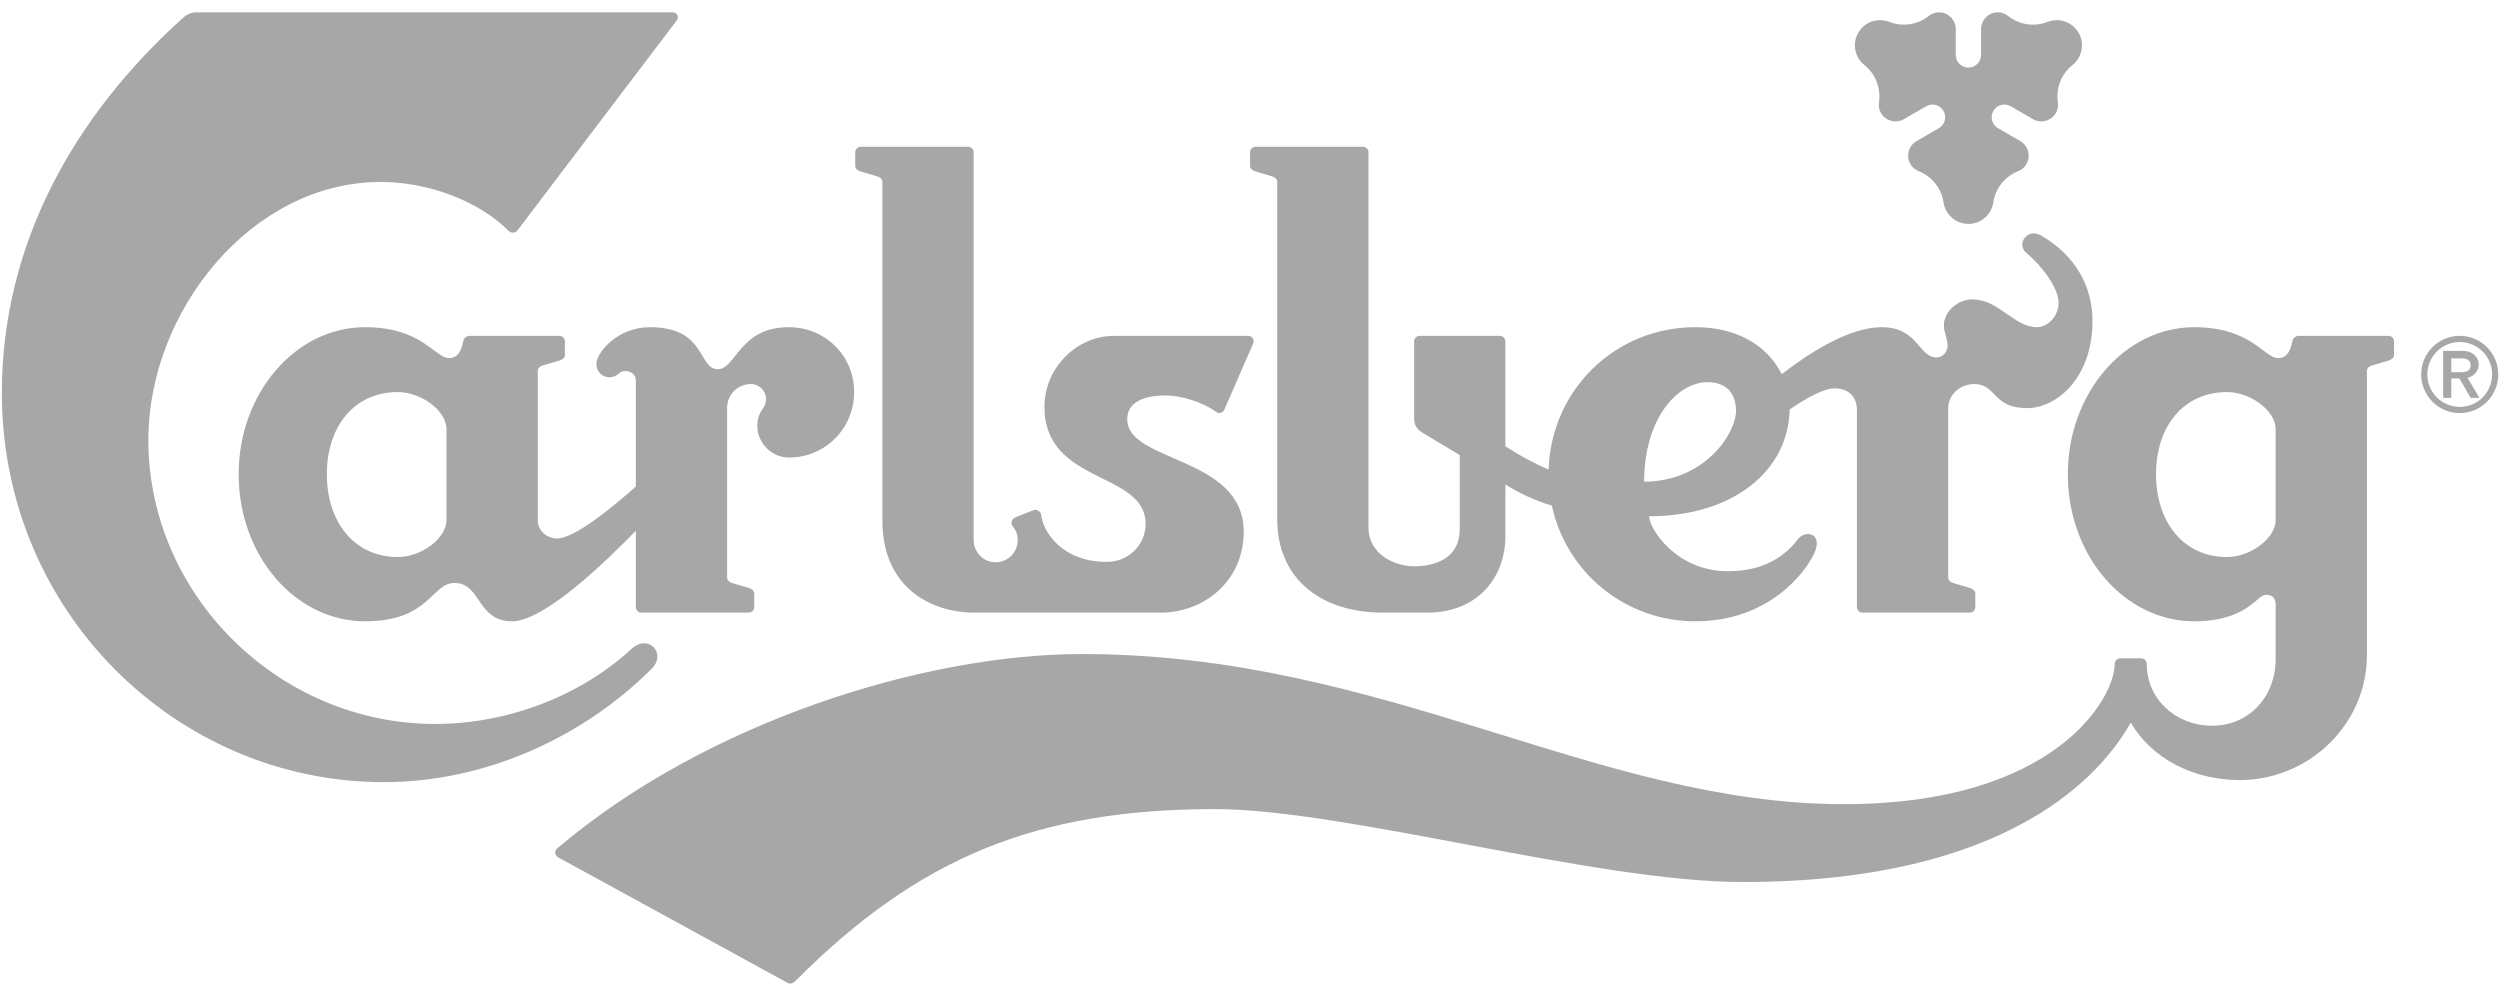
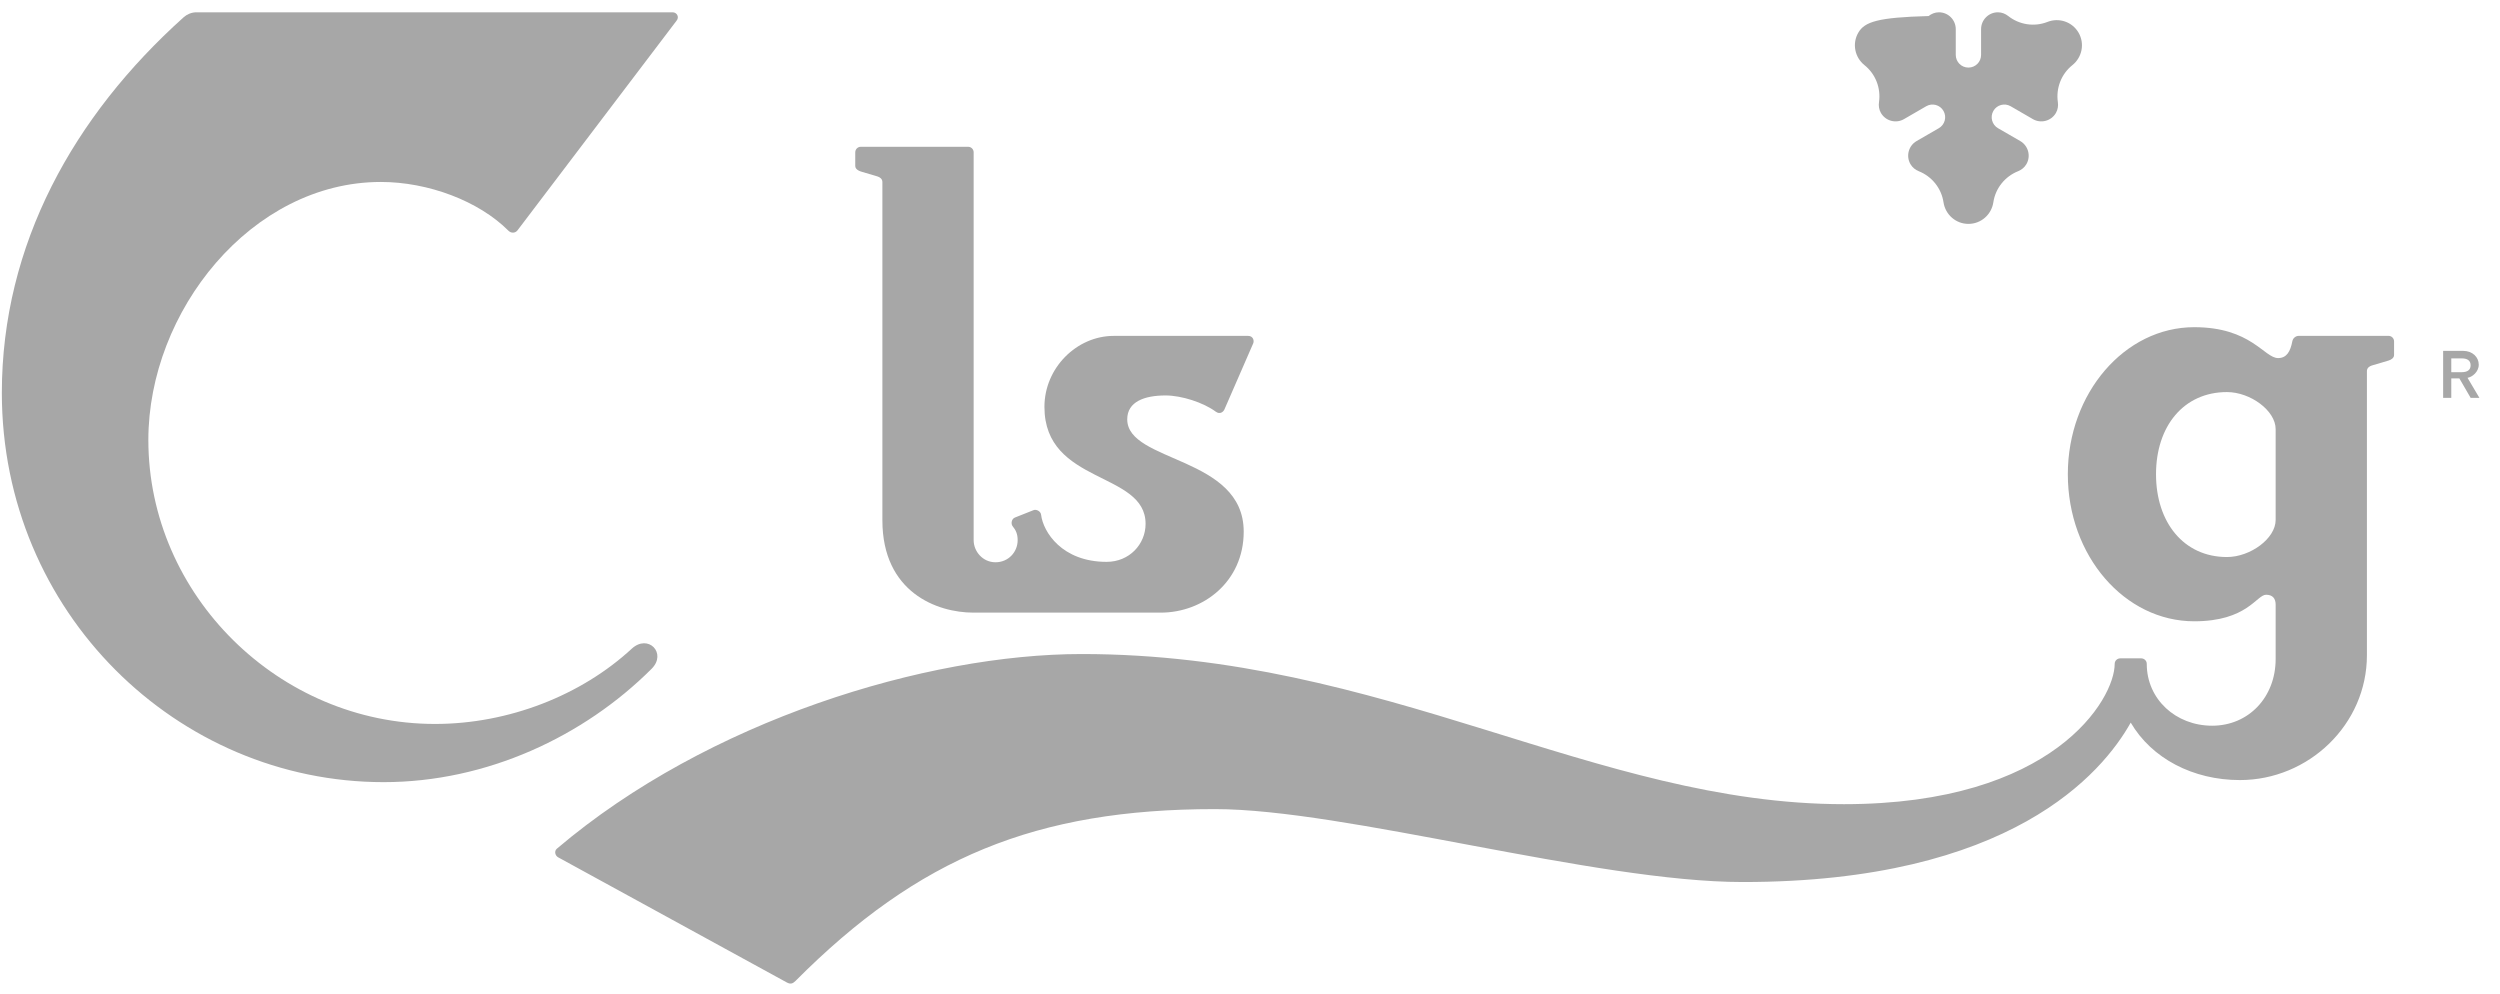
<svg xmlns="http://www.w3.org/2000/svg" width="176px" height="70px" viewBox="0 0 176 70" version="1.1">
  <title>Carlsberg</title>
  <desc>Created with Sketch.</desc>
  <g id="Page-1" stroke="none" stroke-width="1" fill="none" fill-rule="evenodd">
    <g id="Carlsberg" fill="#A7A7A7">
      <path d="M174.504,25.672 C174.504,26.201 174.02,26.553 173.713,26.597 L174.549,28.008 L173.932,28.008 L173.141,26.641 L172.57,26.641 L172.57,28.008 L171.997,28.008 L171.997,24.701 L173.404,24.701 C174.065,24.701 174.504,25.142 174.504,25.672 Z M173.932,25.716 C173.932,25.363 173.669,25.231 173.317,25.231 L172.57,25.231 L172.57,26.201 L173.317,26.201 C173.669,26.201 173.932,26.067 173.932,25.716 L173.932,25.716 Z" id="Fill-2" />
-       <path d="M170.452,26.361 C170.452,24.861 171.668,23.643 173.165,23.643 C174.664,23.643 175.878,24.861 175.878,26.361 C175.878,27.863 174.664,29.081 173.165,29.081 C171.668,29.081 170.452,27.863 170.452,26.361 Z M173.165,28.646 C174.424,28.646 175.445,27.623 175.445,26.361 C175.445,25.102 174.424,24.078 173.165,24.078 C171.906,24.078 170.885,25.102 170.885,26.361 C170.885,27.623 171.906,28.646 173.165,28.646 L173.165,28.646 Z" id="Fill-3" />
-       <path d="M60.132,27.602 C60.132,30.168 58.092,32.212 55.53,32.212 C54.315,32.212 53.316,31.168 53.316,29.994 C53.316,28.862 53.923,28.841 53.923,28.08 C53.923,27.514 53.446,27.036 52.881,27.036 C51.926,27.036 51.188,27.775 51.188,28.732 L51.188,40.651 C51.188,40.867 51.371,40.993 51.535,41.042 L52.708,41.389 C52.872,41.438 53.099,41.564 53.099,41.781 L53.099,42.739 C53.099,42.956 52.925,43.129 52.708,43.129 L45.153,43.129 C44.937,43.129 44.763,42.956 44.763,42.739 L44.763,37.361 C42.627,39.573 38.303,43.739 36.05,43.739 C33.56,43.739 33.88,41.042 31.998,41.042 C30.363,41.042 30.261,43.739 25.702,43.739 C20.797,43.739 16.802,39.129 16.802,33.386 C16.802,27.688 20.797,23.034 25.702,23.034 C29.711,23.034 30.624,25.209 31.607,25.209 C32.215,25.209 32.474,24.73 32.605,24.035 C32.647,23.817 32.823,23.643 33.082,23.643 L39.378,23.643 C39.595,23.643 39.769,23.818 39.769,24.035 L39.769,24.992 C39.769,25.209 39.55,25.333 39.378,25.384 L38.206,25.731 C38.035,25.782 37.859,25.905 37.859,26.122 L37.859,36.649 C37.859,37.345 38.51,37.91 39.205,37.91 C40.465,37.91 43.165,35.676 44.763,34.247 L44.763,26.818 C44.763,26.34 44.399,26.122 44.009,26.122 C43.531,26.122 43.511,26.558 42.896,26.558 C42.332,26.558 41.984,26.08 41.984,25.644 C41.984,24.818 43.46,23.034 45.761,23.034 C49.739,23.034 49.126,25.993 50.537,25.993 C51.818,25.993 52.035,23.034 55.53,23.034 C58.092,23.034 60.132,25.036 60.132,27.602 Z M31.433,30.212 C31.433,28.907 29.653,27.602 28.003,27.602 C24.964,27.602 23.011,29.994 23.011,33.386 C23.011,36.779 24.964,39.215 28.003,39.215 C29.653,39.215 31.433,37.91 31.433,36.604 L31.433,30.212 L31.433,30.212 Z" id="Fill-4" />
      <path d="M62.12,36.627 C62.12,41.695 65.963,43.129 68.53,43.129 L81.718,43.129 C84.707,43.129 87.557,40.953 87.557,37.427 C87.557,32.099 79.357,32.579 79.357,29.521 C79.357,28.281 80.563,27.84 82.059,27.84 C83.184,27.84 84.725,28.34 85.59,28.982 C85.893,29.204 86.13,28.986 86.203,28.817 L88.226,24.173 C88.313,23.973 88.209,23.647 87.874,23.647 L78.402,23.647 C75.816,23.647 73.528,25.884 73.528,28.644 C73.528,34.13 80.649,33.16 80.649,36.878 C80.649,38.321 79.501,39.555 77.906,39.555 C74.761,39.555 73.437,37.446 73.292,36.233 C73.266,35.997 72.965,35.833 72.757,35.916 L71.452,36.434 C71.204,36.533 71.156,36.879 71.29,37.046 C71.516,37.324 71.643,37.594 71.643,38.028 C71.643,38.868 70.984,39.584 70.084,39.584 C69.183,39.584 68.545,38.82 68.545,38.028 L68.545,10.725 C68.545,10.507 68.372,10.333 68.155,10.333 L60.601,10.333 C60.383,10.333 60.21,10.507 60.21,10.725 L60.21,11.681 C60.21,11.899 60.436,12.024 60.601,12.073 L61.773,12.421 C61.938,12.47 62.12,12.594 62.12,12.812 L62.12,36.627" id="Fill-5" />
      <path d="M168.542,24.035 L168.542,24.992 C168.542,25.209 168.322,25.333 168.151,25.384 L166.978,25.731 C166.807,25.782 166.631,25.905 166.631,26.122 L166.631,46.13 C166.631,51.003 162.528,54.917 157.688,54.917 C154.389,54.917 151.479,53.395 150.003,50.872 C148.006,54.438 141.538,62.095 122.694,62.095 C112.318,62.095 94.692,56.961 85.531,56.961 C72.949,56.961 64.646,60.376 56.009,69.053 C55.812,69.25 55.652,69.308 55.388,69.163 L39.294,60.355 C39.086,60.242 38.995,59.925 39.207,59.745 C49.848,50.705 65.256,46.044 76.153,46.044 C97.471,46.044 112.318,56.614 129.816,56.614 C144.577,56.614 148.874,49.22 148.874,46.74 C148.874,46.48 149.092,46.348 149.265,46.348 L150.742,46.348 C150.915,46.348 151.132,46.48 151.132,46.74 C151.132,49.22 153.172,51.09 155.735,51.09 C158.296,51.09 160.206,49.089 160.206,46.393 L160.206,42.566 C160.206,42.132 159.99,41.87 159.533,41.87 C158.861,41.87 158.209,43.739 154.475,43.739 C149.57,43.739 145.575,39.129 145.575,33.386 C145.575,27.688 149.57,23.034 154.475,23.034 C158.484,23.034 159.396,25.209 160.38,25.209 C160.987,25.209 161.246,24.73 161.378,24.035 C161.42,23.817 161.594,23.643 161.856,23.643 L168.151,23.643 C168.367,23.643 168.542,23.818 168.542,24.035 Z M160.206,30.212 C160.206,28.907 158.426,27.602 156.776,27.602 C153.737,27.602 151.784,29.994 151.784,33.386 C151.784,36.779 153.737,39.215 156.776,39.215 C158.426,39.215 160.206,37.91 160.206,36.604 L160.206,30.212 L160.206,30.212 Z" id="Fill-6" />
-       <path d="M147.311,22.599 C147.311,26.602 144.794,28.732 142.709,28.732 C140.243,28.732 140.583,27.036 138.976,27.036 C138.021,27.036 137.153,27.775 137.153,28.732 L137.153,40.651 C137.153,40.867 137.335,40.993 137.501,41.042 L138.672,41.389 C138.837,41.438 139.062,41.564 139.062,41.781 L139.062,42.739 C139.062,42.956 138.889,43.129 138.672,43.129 L131.118,43.129 C130.9,43.129 130.728,42.956 130.728,42.739 L130.728,28.907 C130.728,27.819 130.031,27.341 129.164,27.341 C128.366,27.341 127.119,28.052 125.992,28.831 C125.908,33.109 122.063,36.344 116.094,36.344 C116.094,37.171 117.962,40.215 121.653,40.215 C123.822,40.215 125.451,39.434 126.579,37.953 C127.096,37.277 128.334,37.543 127.752,38.89 C127.187,40.194 124.604,43.739 119.351,43.739 C114.412,43.739 110.258,40.293 109.252,35.597 C108.059,35.242 106.863,34.678 105.979,34.104 L105.979,37.735 C105.979,40.824 103.852,43.129 100.509,43.129 L97.384,43.129 C92.781,43.129 89.916,40.564 89.916,36.561 L89.916,12.812 C89.916,12.594 89.74,12.472 89.568,12.421 L88.397,12.073 C88.225,12.021 88.005,11.899 88.005,11.681 L88.005,10.725 C88.005,10.507 88.179,10.333 88.397,10.333 L95.95,10.333 C96.167,10.333 96.341,10.507 96.341,10.725 L96.341,37.127 C96.341,39.042 98.208,39.868 99.554,39.868 C101.03,39.868 102.765,39.302 102.765,37.257 L102.765,32.038 L100.161,30.472 C99.81,30.262 99.554,29.994 99.554,29.471 L99.554,24.034 C99.554,23.817 99.728,23.643 99.944,23.643 L105.589,23.643 C105.805,23.643 105.979,23.817 105.979,24.034 L105.979,31.418 C106.805,31.968 107.962,32.605 109.024,33.058 C109.194,27.471 113.687,23.034 119.351,23.034 C122.518,23.034 124.53,24.518 125.435,26.341 C127.308,24.89 130.154,23.034 132.464,23.034 C135.05,23.034 135.057,25.166 136.328,25.166 C136.763,25.166 137.108,24.774 137.108,24.34 C137.108,23.806 136.849,23.403 136.849,22.904 C136.849,21.947 137.804,21.077 138.846,21.077 C140.722,21.077 141.79,23.034 143.405,23.034 C144.1,23.034 144.924,22.339 144.924,21.295 C144.924,20.299 143.773,18.734 142.666,17.815 C141.906,17.184 142.731,16.024 143.686,16.575 C146.096,17.968 147.311,20.142 147.311,22.599 Z M122.216,28.907 C122.216,28.34 122.043,26.906 120.218,26.906 C118.049,26.906 115.748,29.516 115.748,33.909 C119.958,33.909 122.216,30.559 122.216,28.907 L122.216,28.907 Z" id="Fill-7" />
-       <path d="M138.577,4.758 C138.085,4.759 137.686,4.36 137.686,3.867 L137.686,2.055 C137.686,1.398 137.156,0.866 136.5,0.866 C136.224,0.866 135.975,0.97 135.772,1.13 C135.001,1.738 133.953,1.913 133.011,1.542 C132.204,1.225 131.268,1.53 130.822,2.304 C130.375,3.079 130.581,4.043 131.258,4.585 C132.05,5.218 132.421,6.214 132.282,7.188 C132.244,7.444 132.279,7.71 132.417,7.951 C132.745,8.519 133.472,8.713 134.039,8.387 L135.606,7.479 C136.032,7.233 136.575,7.38 136.82,7.806 C137.066,8.233 136.92,8.779 136.494,9.025 L134.929,9.93 C134.36,10.259 134.167,10.986 134.495,11.555 C134.633,11.795 134.847,11.959 135.085,12.055 C135.999,12.421 136.673,13.241 136.823,14.244 C136.954,15.103 137.684,15.762 138.577,15.762 C139.47,15.762 140.202,15.103 140.331,14.244 C140.481,13.241 141.157,12.421 142.07,12.055 C142.307,11.959 142.521,11.795 142.66,11.555 C142.988,10.986 142.794,10.259 142.225,9.93 L140.659,9.025 C140.234,8.779 140.088,8.233 140.334,7.806 C140.579,7.38 141.124,7.233 141.549,7.479 L143.116,8.387 C143.683,8.713 144.409,8.519 144.737,7.951 C144.875,7.71 144.91,7.444 144.873,7.188 C144.733,6.214 145.105,5.218 145.896,4.585 C146.574,4.043 146.779,3.079 146.333,2.304 C145.886,1.53 144.951,1.225 144.145,1.542 C143.201,1.913 142.154,1.738 141.381,1.13 C141.179,0.97 140.931,0.866 140.654,0.866 C139.998,0.866 139.468,1.398 139.468,2.055 L139.468,3.867 C139.468,4.36 139.07,4.758 138.577,4.758" id="Fill-8" />
+       <path d="M138.577,4.758 C138.085,4.759 137.686,4.36 137.686,3.867 L137.686,2.055 C137.686,1.398 137.156,0.866 136.5,0.866 C136.224,0.866 135.975,0.97 135.772,1.13 C132.204,1.225 131.268,1.53 130.822,2.304 C130.375,3.079 130.581,4.043 131.258,4.585 C132.05,5.218 132.421,6.214 132.282,7.188 C132.244,7.444 132.279,7.71 132.417,7.951 C132.745,8.519 133.472,8.713 134.039,8.387 L135.606,7.479 C136.032,7.233 136.575,7.38 136.82,7.806 C137.066,8.233 136.92,8.779 136.494,9.025 L134.929,9.93 C134.36,10.259 134.167,10.986 134.495,11.555 C134.633,11.795 134.847,11.959 135.085,12.055 C135.999,12.421 136.673,13.241 136.823,14.244 C136.954,15.103 137.684,15.762 138.577,15.762 C139.47,15.762 140.202,15.103 140.331,14.244 C140.481,13.241 141.157,12.421 142.07,12.055 C142.307,11.959 142.521,11.795 142.66,11.555 C142.988,10.986 142.794,10.259 142.225,9.93 L140.659,9.025 C140.234,8.779 140.088,8.233 140.334,7.806 C140.579,7.38 141.124,7.233 141.549,7.479 L143.116,8.387 C143.683,8.713 144.409,8.519 144.737,7.951 C144.875,7.71 144.91,7.444 144.873,7.188 C144.733,6.214 145.105,5.218 145.896,4.585 C146.574,4.043 146.779,3.079 146.333,2.304 C145.886,1.53 144.951,1.225 144.145,1.542 C143.201,1.913 142.154,1.738 141.381,1.13 C141.179,0.97 140.931,0.866 140.654,0.866 C139.998,0.866 139.468,1.398 139.468,2.055 L139.468,3.867 C139.468,4.36 139.07,4.758 138.577,4.758" id="Fill-8" />
      <path d="M45.875,47.082 C41.108,51.844 34.269,55.063 27.004,55.063 C12.476,55.063 0.13,43.111 0.13,27.658 C0.13,17.213 5.194,8.155 12.929,1.215 C13.158,1.01 13.481,0.866 13.82,0.866 L47.354,0.866 C47.651,0.866 47.851,1.204 47.621,1.468 L36.433,16.215 C36.273,16.427 35.979,16.427 35.798,16.246 C33.696,14.14 30.133,12.81 26.812,12.81 C17.701,12.81 10.444,21.915 10.444,30.971 C10.444,41.903 19.647,50.966 30.624,50.966 C35.822,50.966 40.931,48.943 44.473,45.67 C45.633,44.601 46.968,45.99 45.875,47.082" id="Fill-9" />
    </g>
  </g>
</svg>